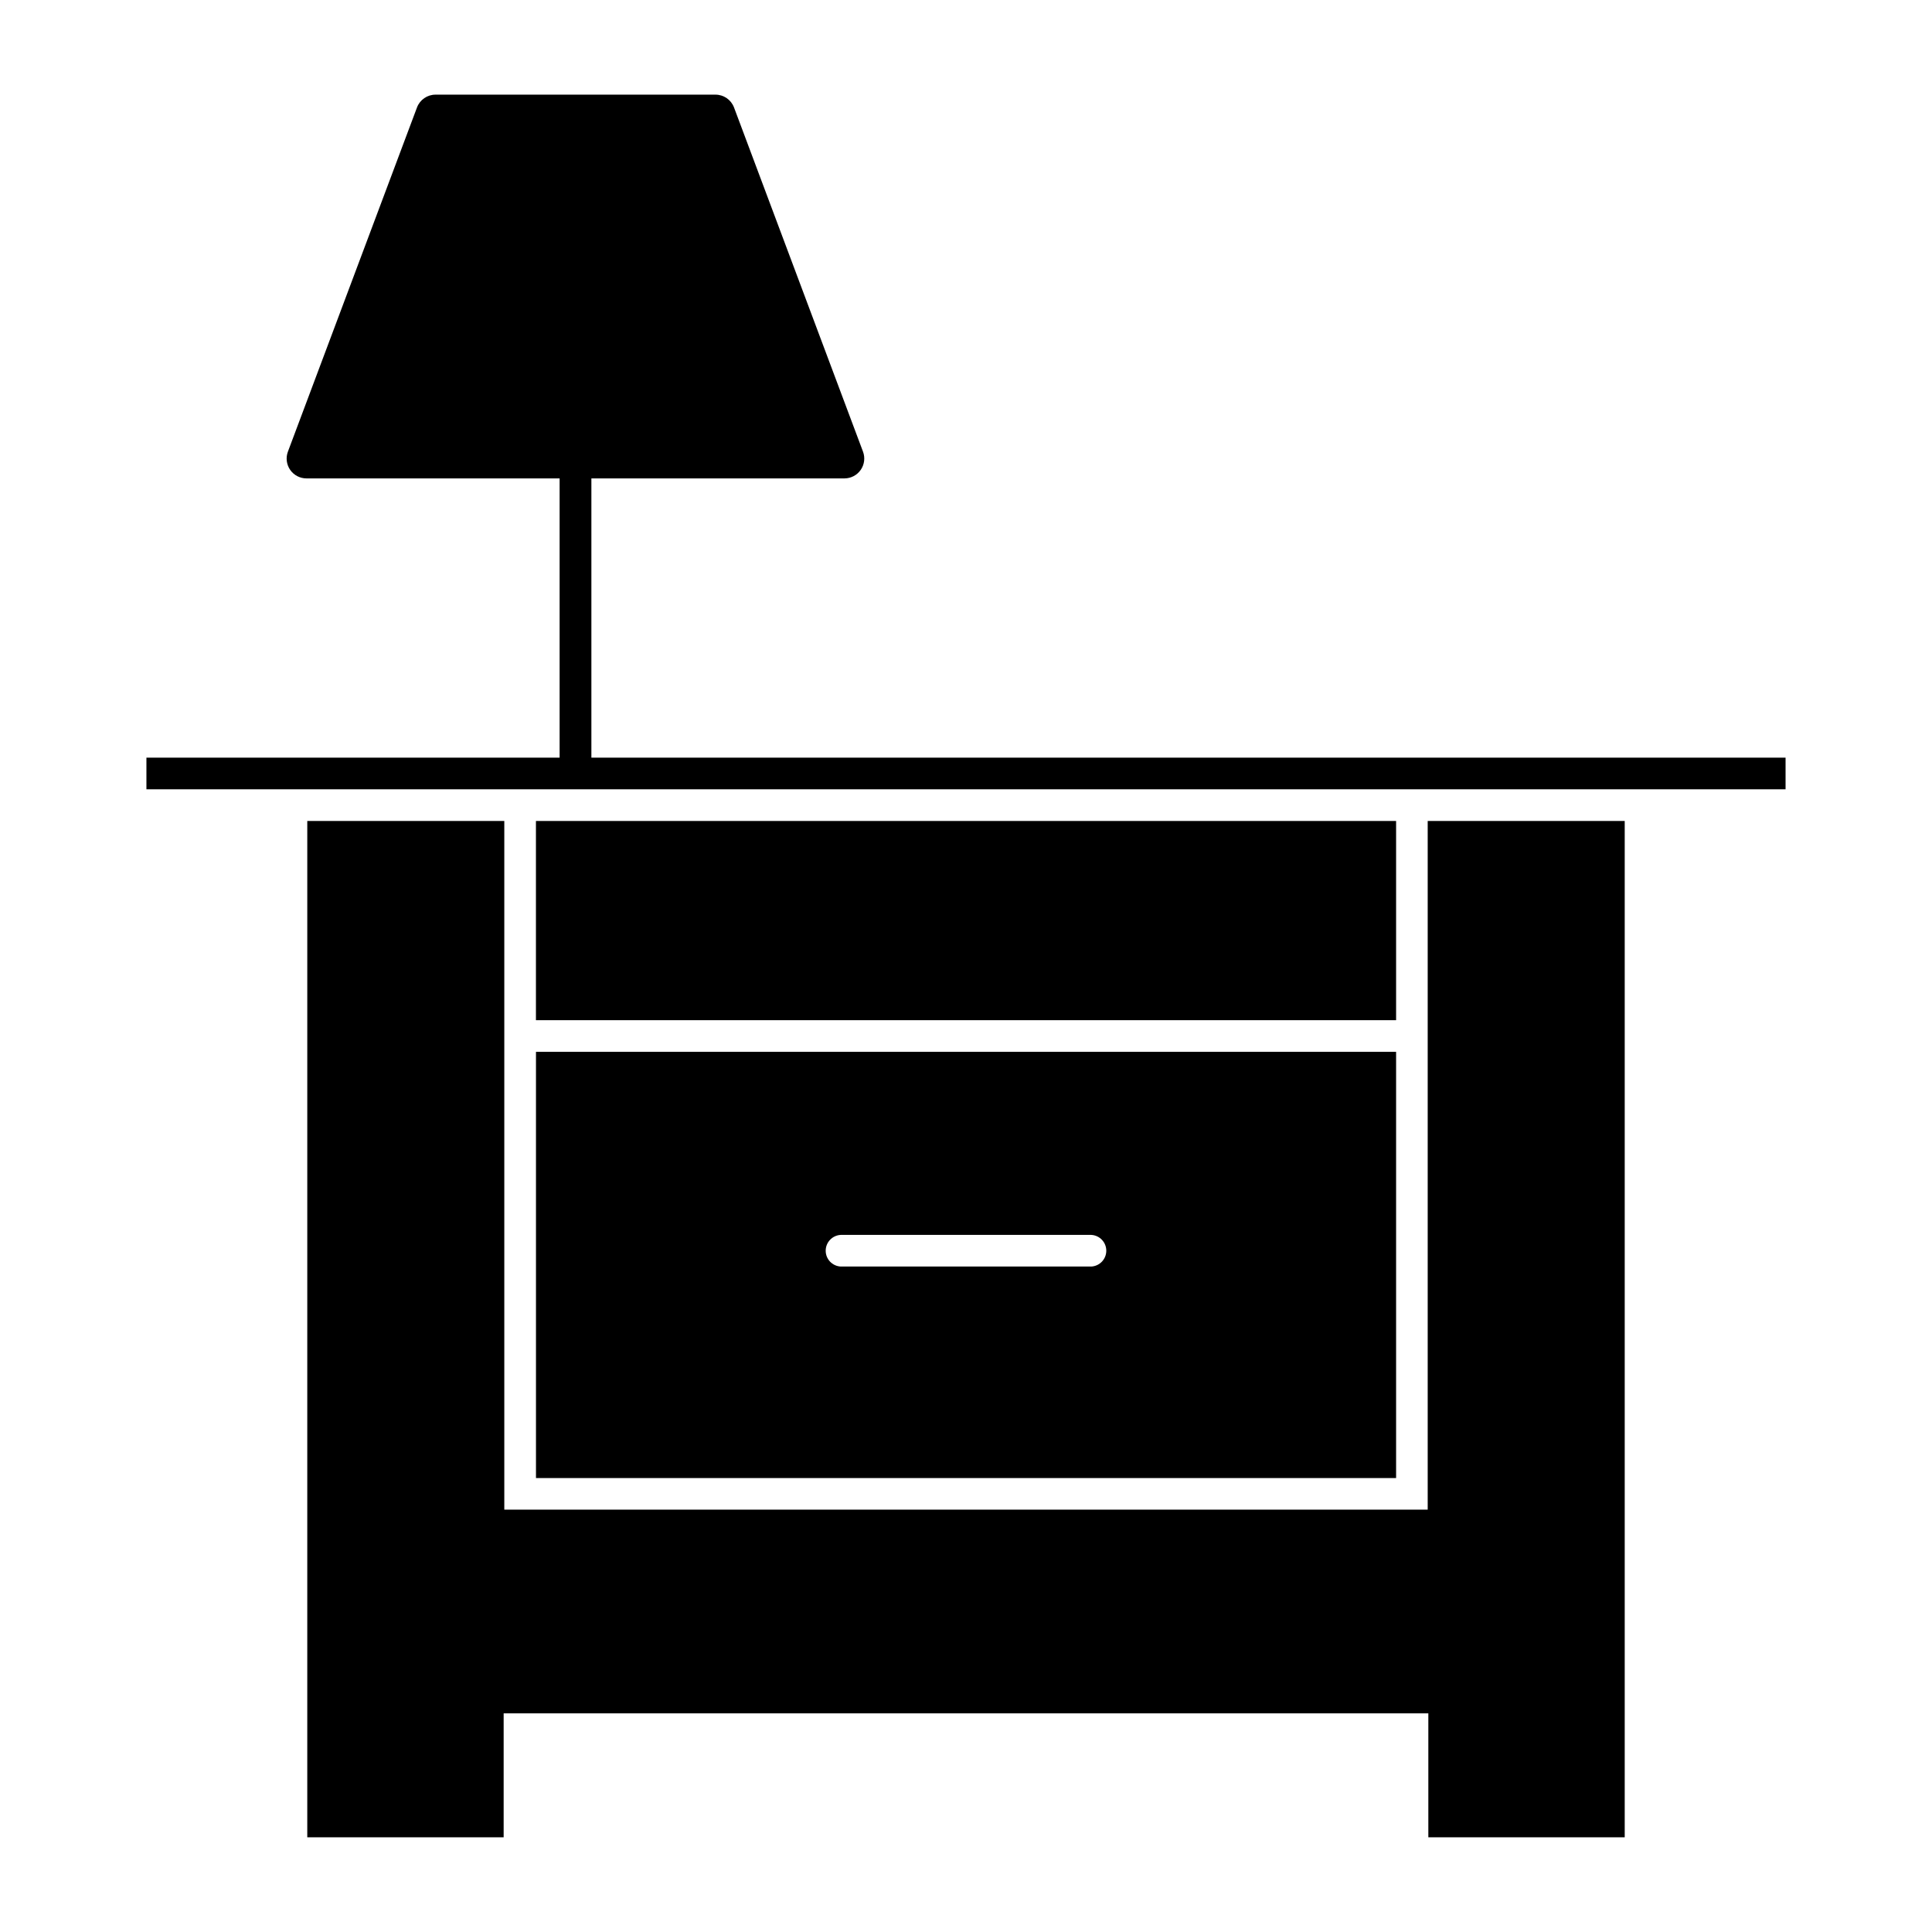
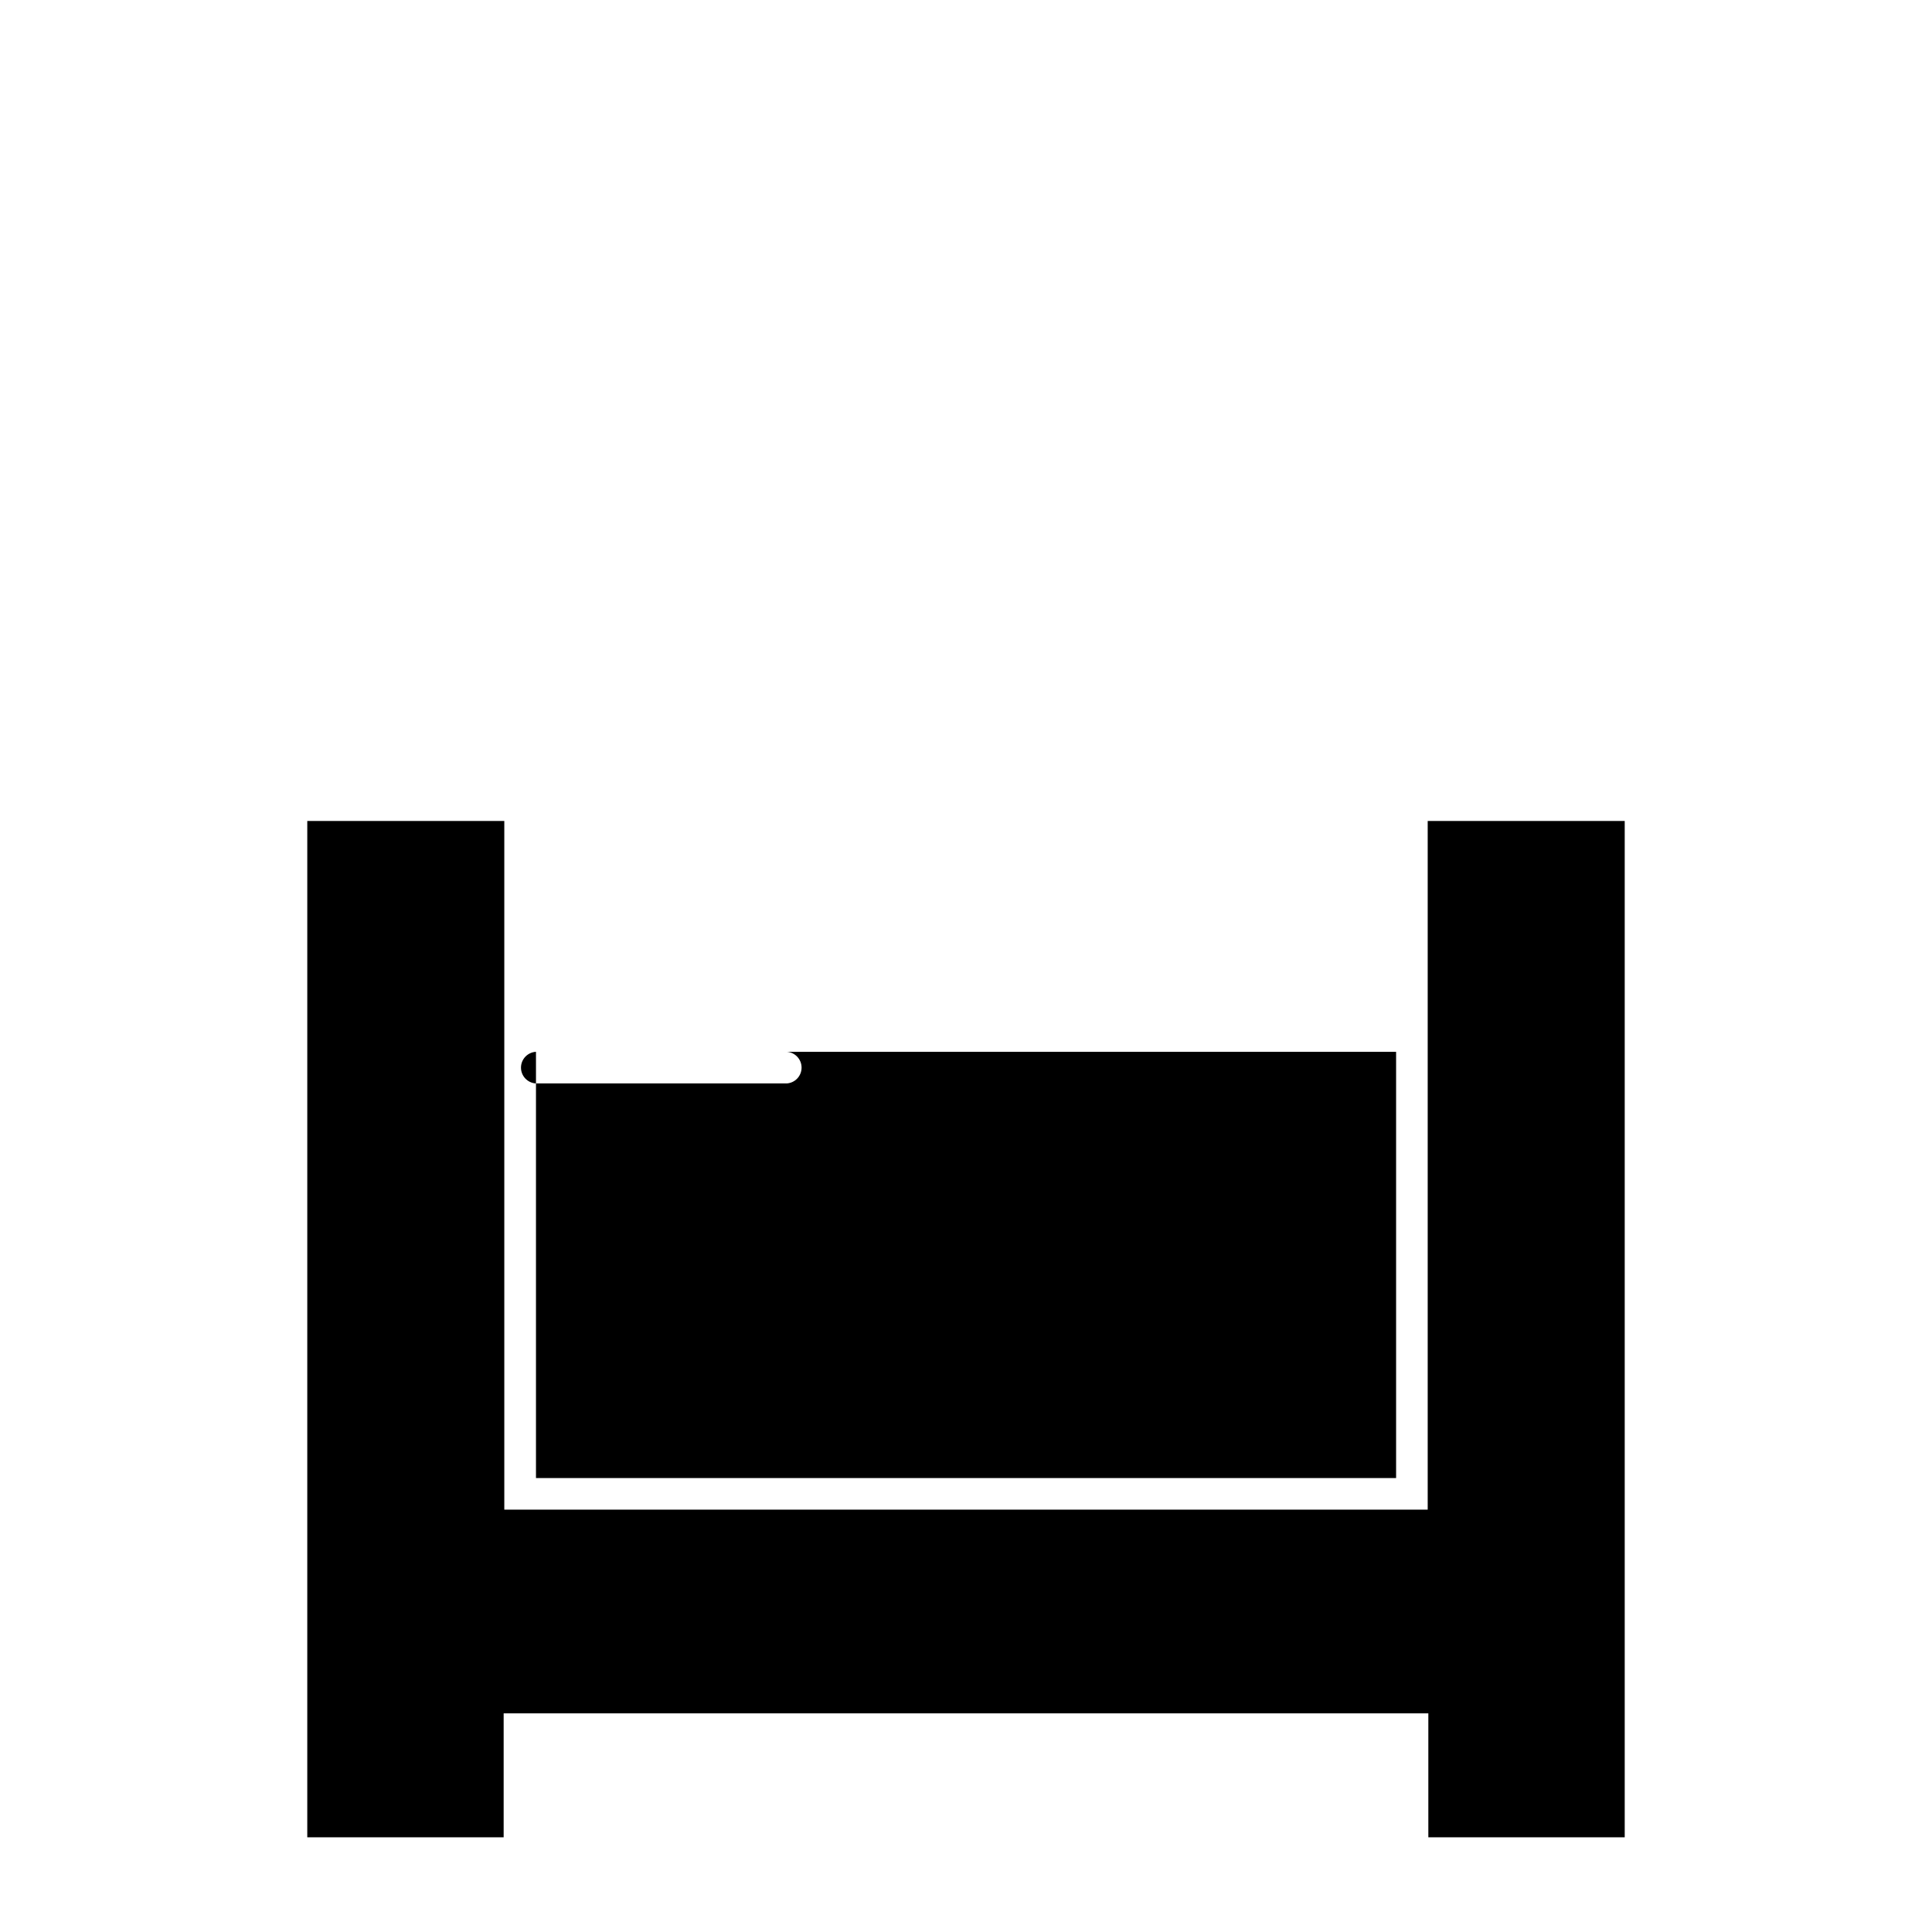
<svg xmlns="http://www.w3.org/2000/svg" fill="#000000" width="800px" height="800px" version="1.1" viewBox="144 144 512 512">
  <g>
-     <path d="m286.04 422.74v112.96h227.94v-112.96zm80.75 48.523h66.422-0.004c2.227 0.121 3.969 1.961 3.969 4.191s-1.742 4.07-3.969 4.191h-66.418c-2.227-0.121-3.973-1.961-3.973-4.191s1.746-4.07 3.973-4.191z" />
+     <path d="m286.04 422.74v112.96h227.94v-112.96zh66.422-0.004c2.227 0.121 3.969 1.961 3.969 4.191s-1.742 4.07-3.969 4.191h-66.418c-2.227-0.121-3.973-1.961-3.973-4.191s1.746-4.07 3.973-4.191z" />
    <path d="m225.43 630.91h52.043v-32.852h245.05v32.852h52.043v-269.35l-52.211 0.004v182.51h-244.71v-182.51h-52.211z" />
-     <path d="m286.03 414.36v-52.793h227.95v52.793z" />
-     <path d="m225.21 270.78c-1.719 0-3.328-0.844-4.309-2.254-0.98-1.414-1.207-3.215-0.605-4.828l34.215-91.227c0.773-2.039 2.731-3.391 4.914-3.387h74.176c2.184-0.004 4.141 1.348 4.918 3.387l34.188 91.227c0.598 1.605 0.375 3.406-0.602 4.816-0.973 1.41-2.574 2.258-4.289 2.266h-67.094v74.008h316.47v8.387h-434.39v-8.387h109.5v-74.008z" />
  </g>
</svg>